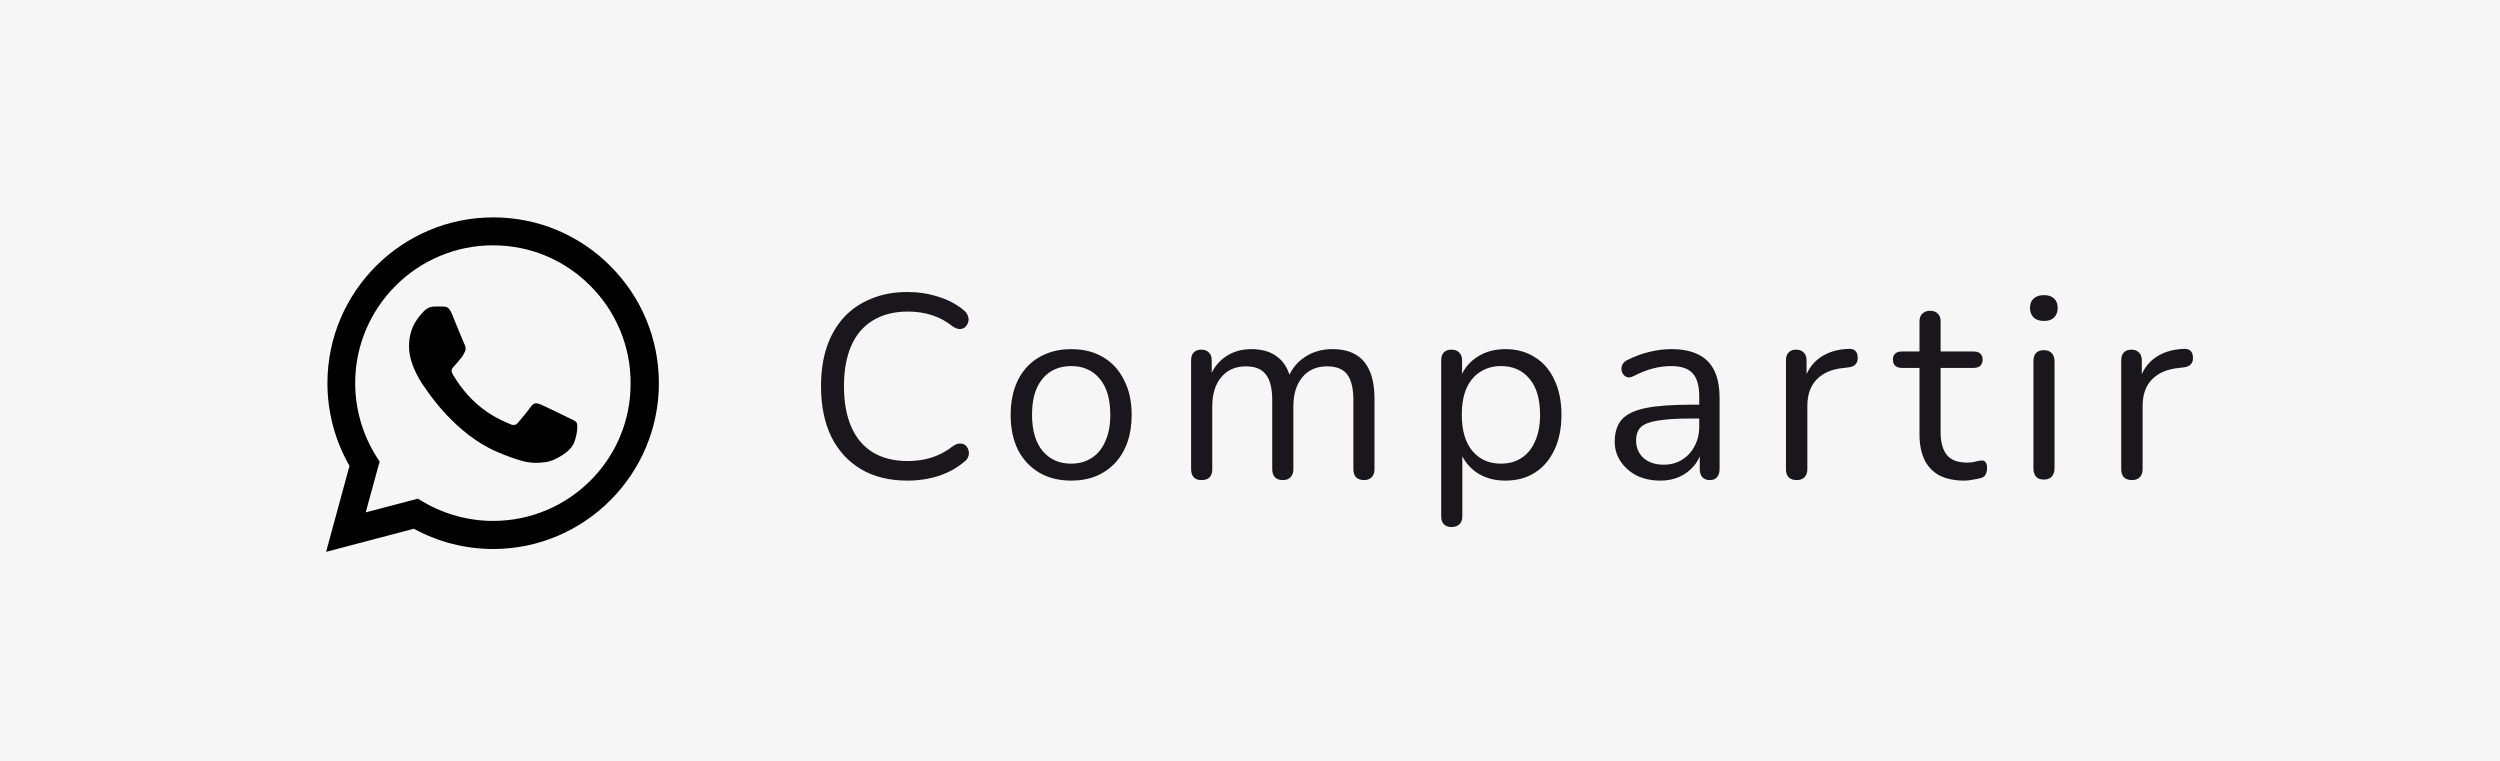
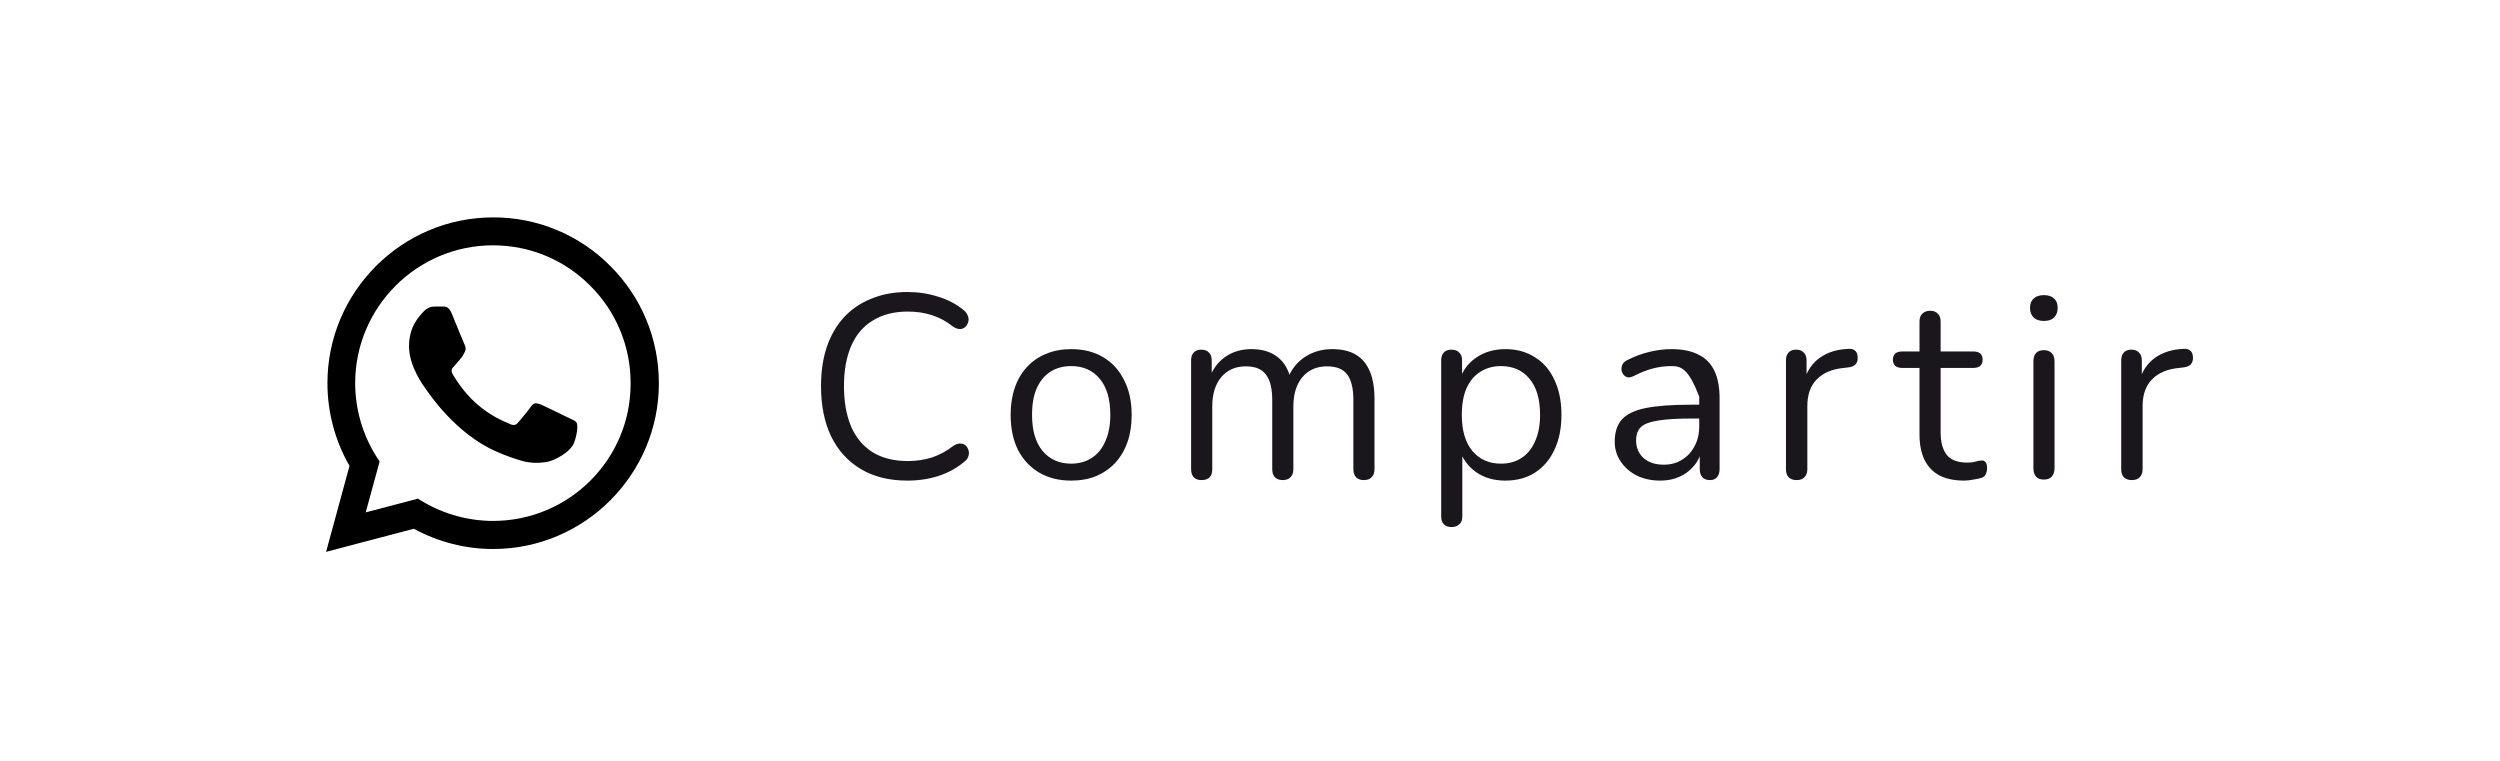
<svg xmlns="http://www.w3.org/2000/svg" width="115" height="35" viewBox="0 0 115 35" fill="none">
-   <rect width="115" height="35" fill="#F6F6F6" />
-   <path d="M41.739 22.108C40.907 22.108 40.195 21.932 39.603 21.58C39.011 21.228 38.555 20.728 38.235 20.08C37.923 19.432 37.767 18.66 37.767 17.764C37.767 17.092 37.855 16.492 38.031 15.964C38.215 15.428 38.475 14.976 38.811 14.608C39.155 14.232 39.575 13.944 40.071 13.744C40.567 13.536 41.123 13.432 41.739 13.432C42.235 13.432 42.707 13.504 43.155 13.648C43.603 13.784 43.991 13.988 44.319 14.26C44.423 14.34 44.491 14.432 44.523 14.536C44.563 14.632 44.567 14.728 44.535 14.824C44.511 14.912 44.463 14.988 44.391 15.052C44.327 15.108 44.247 15.136 44.151 15.136C44.055 15.136 43.947 15.096 43.827 15.016C43.539 14.784 43.223 14.612 42.879 14.5C42.535 14.388 42.163 14.332 41.763 14.332C41.131 14.332 40.595 14.468 40.155 14.74C39.715 15.004 39.383 15.392 39.159 15.904C38.935 16.416 38.823 17.036 38.823 17.764C38.823 18.492 38.935 19.116 39.159 19.636C39.383 20.148 39.715 20.54 40.155 20.812C40.595 21.076 41.131 21.208 41.763 21.208C42.155 21.208 42.527 21.152 42.879 21.04C43.231 20.92 43.555 20.744 43.851 20.512C43.971 20.432 44.079 20.396 44.175 20.404C44.271 20.404 44.351 20.432 44.415 20.488C44.479 20.544 44.523 20.616 44.547 20.704C44.579 20.792 44.579 20.884 44.547 20.98C44.523 21.076 44.463 21.16 44.367 21.232C44.031 21.52 43.635 21.74 43.179 21.892C42.731 22.036 42.251 22.108 41.739 22.108ZM49.273 22.108C48.706 22.108 48.214 21.984 47.797 21.736C47.382 21.488 47.057 21.14 46.825 20.692C46.602 20.236 46.489 19.7 46.489 19.084C46.489 18.62 46.553 18.204 46.681 17.836C46.809 17.46 46.998 17.14 47.245 16.876C47.493 16.612 47.785 16.412 48.121 16.276C48.465 16.132 48.849 16.06 49.273 16.06C49.842 16.06 50.334 16.184 50.749 16.432C51.166 16.68 51.486 17.032 51.709 17.488C51.941 17.936 52.057 18.468 52.057 19.084C52.057 19.548 51.993 19.964 51.865 20.332C51.737 20.7 51.55 21.02 51.301 21.292C51.053 21.556 50.758 21.76 50.413 21.904C50.078 22.04 49.697 22.108 49.273 22.108ZM49.273 21.328C49.633 21.328 49.95 21.24 50.221 21.064C50.493 20.888 50.702 20.632 50.846 20.296C50.998 19.96 51.074 19.556 51.074 19.084C51.074 18.356 50.91 17.8 50.581 17.416C50.261 17.032 49.825 16.84 49.273 16.84C48.906 16.84 48.586 16.928 48.313 17.104C48.05 17.272 47.842 17.524 47.69 17.86C47.545 18.188 47.474 18.596 47.474 19.084C47.474 19.804 47.638 20.36 47.965 20.752C48.294 21.136 48.73 21.328 49.273 21.328ZM55.272 22.084C55.111 22.084 54.992 22.04 54.911 21.952C54.831 21.864 54.791 21.74 54.791 21.58V16.576C54.791 16.416 54.831 16.296 54.911 16.216C54.992 16.128 55.108 16.084 55.26 16.084C55.411 16.084 55.528 16.128 55.608 16.216C55.696 16.296 55.739 16.416 55.739 16.576V17.632L55.608 17.464C55.76 17.016 56.004 16.672 56.34 16.432C56.684 16.184 57.092 16.06 57.563 16.06C58.059 16.06 58.459 16.18 58.764 16.42C59.075 16.652 59.283 17.016 59.388 17.512H59.208C59.352 17.064 59.608 16.712 59.975 16.456C60.352 16.192 60.788 16.06 61.283 16.06C61.724 16.06 62.084 16.144 62.364 16.312C62.651 16.48 62.867 16.736 63.011 17.08C63.156 17.416 63.227 17.844 63.227 18.364V21.58C63.227 21.74 63.184 21.864 63.096 21.952C63.016 22.04 62.895 22.084 62.736 22.084C62.584 22.084 62.464 22.04 62.376 21.952C62.295 21.864 62.255 21.74 62.255 21.58V18.412C62.255 17.876 62.163 17.484 61.98 17.236C61.795 16.98 61.483 16.852 61.044 16.852C60.563 16.852 60.184 17.02 59.904 17.356C59.632 17.684 59.495 18.132 59.495 18.7V21.58C59.495 21.74 59.452 21.864 59.364 21.952C59.283 22.04 59.163 22.084 59.004 22.084C58.852 22.084 58.731 22.04 58.644 21.952C58.563 21.864 58.523 21.74 58.523 21.58V18.412C58.523 17.876 58.428 17.484 58.236 17.236C58.051 16.98 57.743 16.852 57.312 16.852C56.831 16.852 56.452 17.02 56.172 17.356C55.9 17.684 55.764 18.132 55.764 18.7V21.58C55.764 21.916 55.599 22.084 55.272 22.084ZM66.775 24.244C66.615 24.244 66.495 24.2 66.415 24.112C66.335 24.032 66.295 23.912 66.295 23.752V16.576C66.295 16.416 66.335 16.296 66.415 16.216C66.495 16.128 66.611 16.084 66.763 16.084C66.923 16.084 67.043 16.128 67.123 16.216C67.211 16.296 67.255 16.416 67.255 16.576V17.716L67.123 17.548C67.251 17.092 67.503 16.732 67.879 16.468C68.263 16.196 68.719 16.06 69.247 16.06C69.767 16.06 70.219 16.184 70.603 16.432C70.995 16.672 71.295 17.02 71.503 17.476C71.719 17.924 71.827 18.46 71.827 19.084C71.827 19.7 71.719 20.236 71.503 20.692C71.295 21.14 70.999 21.488 70.615 21.736C70.231 21.984 69.775 22.108 69.247 22.108C68.719 22.108 68.267 21.976 67.891 21.712C67.515 21.44 67.259 21.08 67.123 20.632H67.267V23.752C67.267 23.912 67.223 24.032 67.135 24.112C67.047 24.2 66.927 24.244 66.775 24.244ZM69.043 21.328C69.411 21.328 69.727 21.24 69.991 21.064C70.263 20.888 70.471 20.632 70.615 20.296C70.767 19.96 70.843 19.556 70.843 19.084C70.843 18.356 70.679 17.8 70.351 17.416C70.031 17.032 69.595 16.84 69.043 16.84C68.683 16.84 68.367 16.928 68.095 17.104C67.823 17.272 67.611 17.524 67.459 17.86C67.315 18.188 67.243 18.596 67.243 19.084C67.243 19.804 67.407 20.36 67.735 20.752C68.063 21.136 68.499 21.328 69.043 21.328ZM76.377 22.108C75.977 22.108 75.617 22.032 75.297 21.88C74.985 21.72 74.737 21.504 74.553 21.232C74.369 20.96 74.277 20.656 74.277 20.32C74.277 19.888 74.385 19.548 74.601 19.3C74.825 19.052 75.189 18.876 75.693 18.772C76.205 18.668 76.901 18.616 77.781 18.616H78.321V19.252H77.793C77.145 19.252 76.633 19.284 76.257 19.348C75.889 19.404 75.629 19.504 75.477 19.648C75.333 19.792 75.261 19.996 75.261 20.26C75.261 20.588 75.373 20.856 75.597 21.064C75.829 21.272 76.141 21.376 76.533 21.376C76.853 21.376 77.133 21.3 77.373 21.148C77.621 20.996 77.813 20.788 77.949 20.524C78.093 20.26 78.165 19.956 78.165 19.612V18.244C78.165 17.748 78.065 17.392 77.865 17.176C77.665 16.952 77.337 16.84 76.881 16.84C76.601 16.84 76.321 16.876 76.041 16.948C75.761 17.02 75.465 17.136 75.153 17.296C75.041 17.352 74.945 17.372 74.865 17.356C74.785 17.332 74.721 17.288 74.673 17.224C74.625 17.16 74.597 17.088 74.589 17.008C74.581 16.92 74.597 16.836 74.637 16.756C74.685 16.676 74.757 16.612 74.853 16.564C75.205 16.388 75.553 16.26 75.897 16.18C76.241 16.1 76.569 16.06 76.881 16.06C77.385 16.06 77.801 16.144 78.129 16.312C78.457 16.472 78.701 16.72 78.861 17.056C79.021 17.384 79.101 17.808 79.101 18.328V21.58C79.101 21.74 79.061 21.864 78.981 21.952C78.909 22.04 78.801 22.084 78.657 22.084C78.505 22.084 78.389 22.04 78.309 21.952C78.229 21.864 78.189 21.74 78.189 21.58V20.644H78.297C78.233 20.948 78.109 21.208 77.925 21.424C77.749 21.64 77.529 21.808 77.265 21.928C77.001 22.048 76.705 22.108 76.377 22.108ZM82.646 22.084C82.486 22.084 82.362 22.04 82.274 21.952C82.194 21.864 82.154 21.74 82.154 21.58V16.576C82.154 16.416 82.194 16.296 82.274 16.216C82.354 16.128 82.47 16.084 82.622 16.084C82.774 16.084 82.89 16.128 82.97 16.216C83.058 16.296 83.102 16.416 83.102 16.576V17.548H82.982C83.11 17.076 83.354 16.712 83.714 16.456C84.074 16.2 84.518 16.064 85.046 16.048C85.166 16.04 85.262 16.068 85.334 16.132C85.406 16.188 85.446 16.288 85.454 16.432C85.462 16.568 85.43 16.676 85.358 16.756C85.286 16.836 85.174 16.884 85.022 16.9L84.83 16.924C84.286 16.972 83.866 17.148 83.57 17.452C83.282 17.748 83.138 18.156 83.138 18.676V21.58C83.138 21.74 83.094 21.864 83.006 21.952C82.926 22.04 82.806 22.084 82.646 22.084ZM90.361 22.108C89.905 22.108 89.521 22.028 89.209 21.868C88.905 21.7 88.677 21.46 88.525 21.148C88.373 20.828 88.297 20.44 88.297 19.984V16.924H87.493C87.357 16.924 87.253 16.892 87.181 16.828C87.109 16.756 87.073 16.66 87.073 16.54C87.073 16.42 87.109 16.328 87.181 16.264C87.253 16.2 87.357 16.168 87.493 16.168H88.297V14.788C88.297 14.628 88.341 14.508 88.429 14.428C88.517 14.34 88.637 14.296 88.789 14.296C88.941 14.296 89.057 14.34 89.137 14.428C89.225 14.508 89.269 14.628 89.269 14.788V16.168H90.781C90.917 16.168 91.021 16.2 91.093 16.264C91.165 16.328 91.201 16.42 91.201 16.54C91.201 16.66 91.165 16.756 91.093 16.828C91.021 16.892 90.917 16.924 90.781 16.924H89.269V19.888C89.269 20.344 89.365 20.692 89.557 20.932C89.749 21.164 90.061 21.28 90.493 21.28C90.645 21.28 90.773 21.264 90.877 21.232C90.989 21.2 91.081 21.184 91.153 21.184C91.225 21.176 91.285 21.2 91.333 21.256C91.381 21.312 91.405 21.408 91.405 21.544C91.405 21.64 91.385 21.728 91.345 21.808C91.313 21.888 91.253 21.944 91.165 21.976C91.069 22.008 90.941 22.036 90.781 22.06C90.629 22.092 90.489 22.108 90.361 22.108ZM94.017 22.06C93.857 22.06 93.737 22.016 93.657 21.928C93.577 21.832 93.537 21.7 93.537 21.532V16.624C93.537 16.456 93.577 16.328 93.657 16.24C93.737 16.152 93.857 16.108 94.017 16.108C94.169 16.108 94.289 16.152 94.377 16.24C94.465 16.328 94.509 16.456 94.509 16.624V21.532C94.509 21.7 94.465 21.832 94.377 21.928C94.297 22.016 94.177 22.06 94.017 22.06ZM94.017 14.764C93.817 14.764 93.661 14.712 93.549 14.608C93.437 14.496 93.381 14.348 93.381 14.164C93.381 13.972 93.437 13.828 93.549 13.732C93.661 13.628 93.817 13.576 94.017 13.576C94.225 13.576 94.381 13.628 94.485 13.732C94.597 13.828 94.653 13.972 94.653 14.164C94.653 14.348 94.597 14.496 94.485 14.608C94.381 14.712 94.225 14.764 94.017 14.764ZM98.068 22.084C97.908 22.084 97.784 22.04 97.696 21.952C97.616 21.864 97.576 21.74 97.576 21.58V16.576C97.576 16.416 97.616 16.296 97.696 16.216C97.776 16.128 97.892 16.084 98.044 16.084C98.196 16.084 98.312 16.128 98.392 16.216C98.48 16.296 98.524 16.416 98.524 16.576V17.548H98.404C98.532 17.076 98.776 16.712 99.136 16.456C99.496 16.2 99.94 16.064 100.468 16.048C100.588 16.04 100.684 16.068 100.756 16.132C100.828 16.188 100.868 16.288 100.876 16.432C100.884 16.568 100.852 16.676 100.78 16.756C100.708 16.836 100.596 16.884 100.444 16.9L100.252 16.924C99.708 16.972 99.288 17.148 98.992 17.452C98.704 17.748 98.56 18.156 98.56 18.676V21.58C98.56 21.74 98.516 21.864 98.428 21.952C98.348 22.04 98.228 22.084 98.068 22.084Z" fill="#19171B" />
+   <path d="M41.739 22.108C40.907 22.108 40.195 21.932 39.603 21.58C39.011 21.228 38.555 20.728 38.235 20.08C37.923 19.432 37.767 18.66 37.767 17.764C37.767 17.092 37.855 16.492 38.031 15.964C38.215 15.428 38.475 14.976 38.811 14.608C39.155 14.232 39.575 13.944 40.071 13.744C40.567 13.536 41.123 13.432 41.739 13.432C42.235 13.432 42.707 13.504 43.155 13.648C43.603 13.784 43.991 13.988 44.319 14.26C44.423 14.34 44.491 14.432 44.523 14.536C44.563 14.632 44.567 14.728 44.535 14.824C44.511 14.912 44.463 14.988 44.391 15.052C44.327 15.108 44.247 15.136 44.151 15.136C44.055 15.136 43.947 15.096 43.827 15.016C43.539 14.784 43.223 14.612 42.879 14.5C42.535 14.388 42.163 14.332 41.763 14.332C41.131 14.332 40.595 14.468 40.155 14.74C39.715 15.004 39.383 15.392 39.159 15.904C38.935 16.416 38.823 17.036 38.823 17.764C38.823 18.492 38.935 19.116 39.159 19.636C39.383 20.148 39.715 20.54 40.155 20.812C40.595 21.076 41.131 21.208 41.763 21.208C42.155 21.208 42.527 21.152 42.879 21.04C43.231 20.92 43.555 20.744 43.851 20.512C43.971 20.432 44.079 20.396 44.175 20.404C44.271 20.404 44.351 20.432 44.415 20.488C44.479 20.544 44.523 20.616 44.547 20.704C44.579 20.792 44.579 20.884 44.547 20.98C44.523 21.076 44.463 21.16 44.367 21.232C44.031 21.52 43.635 21.74 43.179 21.892C42.731 22.036 42.251 22.108 41.739 22.108ZM49.273 22.108C48.706 22.108 48.214 21.984 47.797 21.736C47.382 21.488 47.057 21.14 46.825 20.692C46.602 20.236 46.489 19.7 46.489 19.084C46.489 18.62 46.553 18.204 46.681 17.836C46.809 17.46 46.998 17.14 47.245 16.876C47.493 16.612 47.785 16.412 48.121 16.276C48.465 16.132 48.849 16.06 49.273 16.06C49.842 16.06 50.334 16.184 50.749 16.432C51.166 16.68 51.486 17.032 51.709 17.488C51.941 17.936 52.057 18.468 52.057 19.084C52.057 19.548 51.993 19.964 51.865 20.332C51.737 20.7 51.55 21.02 51.301 21.292C51.053 21.556 50.758 21.76 50.413 21.904C50.078 22.04 49.697 22.108 49.273 22.108ZM49.273 21.328C49.633 21.328 49.95 21.24 50.221 21.064C50.493 20.888 50.702 20.632 50.846 20.296C50.998 19.96 51.074 19.556 51.074 19.084C51.074 18.356 50.91 17.8 50.581 17.416C50.261 17.032 49.825 16.84 49.273 16.84C48.906 16.84 48.586 16.928 48.313 17.104C48.05 17.272 47.842 17.524 47.69 17.86C47.545 18.188 47.474 18.596 47.474 19.084C47.474 19.804 47.638 20.36 47.965 20.752C48.294 21.136 48.73 21.328 49.273 21.328ZM55.272 22.084C55.111 22.084 54.992 22.04 54.911 21.952C54.831 21.864 54.791 21.74 54.791 21.58V16.576C54.791 16.416 54.831 16.296 54.911 16.216C54.992 16.128 55.108 16.084 55.26 16.084C55.411 16.084 55.528 16.128 55.608 16.216C55.696 16.296 55.739 16.416 55.739 16.576V17.632L55.608 17.464C55.76 17.016 56.004 16.672 56.34 16.432C56.684 16.184 57.092 16.06 57.563 16.06C58.059 16.06 58.459 16.18 58.764 16.42C59.075 16.652 59.283 17.016 59.388 17.512H59.208C59.352 17.064 59.608 16.712 59.975 16.456C60.352 16.192 60.788 16.06 61.283 16.06C61.724 16.06 62.084 16.144 62.364 16.312C62.651 16.48 62.867 16.736 63.011 17.08C63.156 17.416 63.227 17.844 63.227 18.364V21.58C63.227 21.74 63.184 21.864 63.096 21.952C63.016 22.04 62.895 22.084 62.736 22.084C62.584 22.084 62.464 22.04 62.376 21.952C62.295 21.864 62.255 21.74 62.255 21.58V18.412C62.255 17.876 62.163 17.484 61.98 17.236C61.795 16.98 61.483 16.852 61.044 16.852C60.563 16.852 60.184 17.02 59.904 17.356C59.632 17.684 59.495 18.132 59.495 18.7V21.58C59.495 21.74 59.452 21.864 59.364 21.952C59.283 22.04 59.163 22.084 59.004 22.084C58.852 22.084 58.731 22.04 58.644 21.952C58.563 21.864 58.523 21.74 58.523 21.58V18.412C58.523 17.876 58.428 17.484 58.236 17.236C58.051 16.98 57.743 16.852 57.312 16.852C56.831 16.852 56.452 17.02 56.172 17.356C55.9 17.684 55.764 18.132 55.764 18.7V21.58C55.764 21.916 55.599 22.084 55.272 22.084ZM66.775 24.244C66.615 24.244 66.495 24.2 66.415 24.112C66.335 24.032 66.295 23.912 66.295 23.752V16.576C66.295 16.416 66.335 16.296 66.415 16.216C66.495 16.128 66.611 16.084 66.763 16.084C66.923 16.084 67.043 16.128 67.123 16.216C67.211 16.296 67.255 16.416 67.255 16.576V17.716L67.123 17.548C67.251 17.092 67.503 16.732 67.879 16.468C68.263 16.196 68.719 16.06 69.247 16.06C69.767 16.06 70.219 16.184 70.603 16.432C70.995 16.672 71.295 17.02 71.503 17.476C71.719 17.924 71.827 18.46 71.827 19.084C71.827 19.7 71.719 20.236 71.503 20.692C71.295 21.14 70.999 21.488 70.615 21.736C70.231 21.984 69.775 22.108 69.247 22.108C68.719 22.108 68.267 21.976 67.891 21.712C67.515 21.44 67.259 21.08 67.123 20.632H67.267V23.752C67.267 23.912 67.223 24.032 67.135 24.112C67.047 24.2 66.927 24.244 66.775 24.244ZM69.043 21.328C69.411 21.328 69.727 21.24 69.991 21.064C70.263 20.888 70.471 20.632 70.615 20.296C70.767 19.96 70.843 19.556 70.843 19.084C70.843 18.356 70.679 17.8 70.351 17.416C70.031 17.032 69.595 16.84 69.043 16.84C68.683 16.84 68.367 16.928 68.095 17.104C67.823 17.272 67.611 17.524 67.459 17.86C67.315 18.188 67.243 18.596 67.243 19.084C67.243 19.804 67.407 20.36 67.735 20.752C68.063 21.136 68.499 21.328 69.043 21.328ZM76.377 22.108C75.977 22.108 75.617 22.032 75.297 21.88C74.985 21.72 74.737 21.504 74.553 21.232C74.369 20.96 74.277 20.656 74.277 20.32C74.277 19.888 74.385 19.548 74.601 19.3C74.825 19.052 75.189 18.876 75.693 18.772C76.205 18.668 76.901 18.616 77.781 18.616H78.321V19.252H77.793C77.145 19.252 76.633 19.284 76.257 19.348C75.889 19.404 75.629 19.504 75.477 19.648C75.333 19.792 75.261 19.996 75.261 20.26C75.261 20.588 75.373 20.856 75.597 21.064C75.829 21.272 76.141 21.376 76.533 21.376C76.853 21.376 77.133 21.3 77.373 21.148C77.621 20.996 77.813 20.788 77.949 20.524C78.093 20.26 78.165 19.956 78.165 19.612V18.244C77.665 16.952 77.337 16.84 76.881 16.84C76.601 16.84 76.321 16.876 76.041 16.948C75.761 17.02 75.465 17.136 75.153 17.296C75.041 17.352 74.945 17.372 74.865 17.356C74.785 17.332 74.721 17.288 74.673 17.224C74.625 17.16 74.597 17.088 74.589 17.008C74.581 16.92 74.597 16.836 74.637 16.756C74.685 16.676 74.757 16.612 74.853 16.564C75.205 16.388 75.553 16.26 75.897 16.18C76.241 16.1 76.569 16.06 76.881 16.06C77.385 16.06 77.801 16.144 78.129 16.312C78.457 16.472 78.701 16.72 78.861 17.056C79.021 17.384 79.101 17.808 79.101 18.328V21.58C79.101 21.74 79.061 21.864 78.981 21.952C78.909 22.04 78.801 22.084 78.657 22.084C78.505 22.084 78.389 22.04 78.309 21.952C78.229 21.864 78.189 21.74 78.189 21.58V20.644H78.297C78.233 20.948 78.109 21.208 77.925 21.424C77.749 21.64 77.529 21.808 77.265 21.928C77.001 22.048 76.705 22.108 76.377 22.108ZM82.646 22.084C82.486 22.084 82.362 22.04 82.274 21.952C82.194 21.864 82.154 21.74 82.154 21.58V16.576C82.154 16.416 82.194 16.296 82.274 16.216C82.354 16.128 82.47 16.084 82.622 16.084C82.774 16.084 82.89 16.128 82.97 16.216C83.058 16.296 83.102 16.416 83.102 16.576V17.548H82.982C83.11 17.076 83.354 16.712 83.714 16.456C84.074 16.2 84.518 16.064 85.046 16.048C85.166 16.04 85.262 16.068 85.334 16.132C85.406 16.188 85.446 16.288 85.454 16.432C85.462 16.568 85.43 16.676 85.358 16.756C85.286 16.836 85.174 16.884 85.022 16.9L84.83 16.924C84.286 16.972 83.866 17.148 83.57 17.452C83.282 17.748 83.138 18.156 83.138 18.676V21.58C83.138 21.74 83.094 21.864 83.006 21.952C82.926 22.04 82.806 22.084 82.646 22.084ZM90.361 22.108C89.905 22.108 89.521 22.028 89.209 21.868C88.905 21.7 88.677 21.46 88.525 21.148C88.373 20.828 88.297 20.44 88.297 19.984V16.924H87.493C87.357 16.924 87.253 16.892 87.181 16.828C87.109 16.756 87.073 16.66 87.073 16.54C87.073 16.42 87.109 16.328 87.181 16.264C87.253 16.2 87.357 16.168 87.493 16.168H88.297V14.788C88.297 14.628 88.341 14.508 88.429 14.428C88.517 14.34 88.637 14.296 88.789 14.296C88.941 14.296 89.057 14.34 89.137 14.428C89.225 14.508 89.269 14.628 89.269 14.788V16.168H90.781C90.917 16.168 91.021 16.2 91.093 16.264C91.165 16.328 91.201 16.42 91.201 16.54C91.201 16.66 91.165 16.756 91.093 16.828C91.021 16.892 90.917 16.924 90.781 16.924H89.269V19.888C89.269 20.344 89.365 20.692 89.557 20.932C89.749 21.164 90.061 21.28 90.493 21.28C90.645 21.28 90.773 21.264 90.877 21.232C90.989 21.2 91.081 21.184 91.153 21.184C91.225 21.176 91.285 21.2 91.333 21.256C91.381 21.312 91.405 21.408 91.405 21.544C91.405 21.64 91.385 21.728 91.345 21.808C91.313 21.888 91.253 21.944 91.165 21.976C91.069 22.008 90.941 22.036 90.781 22.06C90.629 22.092 90.489 22.108 90.361 22.108ZM94.017 22.06C93.857 22.06 93.737 22.016 93.657 21.928C93.577 21.832 93.537 21.7 93.537 21.532V16.624C93.537 16.456 93.577 16.328 93.657 16.24C93.737 16.152 93.857 16.108 94.017 16.108C94.169 16.108 94.289 16.152 94.377 16.24C94.465 16.328 94.509 16.456 94.509 16.624V21.532C94.509 21.7 94.465 21.832 94.377 21.928C94.297 22.016 94.177 22.06 94.017 22.06ZM94.017 14.764C93.817 14.764 93.661 14.712 93.549 14.608C93.437 14.496 93.381 14.348 93.381 14.164C93.381 13.972 93.437 13.828 93.549 13.732C93.661 13.628 93.817 13.576 94.017 13.576C94.225 13.576 94.381 13.628 94.485 13.732C94.597 13.828 94.653 13.972 94.653 14.164C94.653 14.348 94.597 14.496 94.485 14.608C94.381 14.712 94.225 14.764 94.017 14.764ZM98.068 22.084C97.908 22.084 97.784 22.04 97.696 21.952C97.616 21.864 97.576 21.74 97.576 21.58V16.576C97.576 16.416 97.616 16.296 97.696 16.216C97.776 16.128 97.892 16.084 98.044 16.084C98.196 16.084 98.312 16.128 98.392 16.216C98.48 16.296 98.524 16.416 98.524 16.576V17.548H98.404C98.532 17.076 98.776 16.712 99.136 16.456C99.496 16.2 99.94 16.064 100.468 16.048C100.588 16.04 100.684 16.068 100.756 16.132C100.828 16.188 100.868 16.288 100.876 16.432C100.884 16.568 100.852 16.676 100.78 16.756C100.708 16.836 100.596 16.884 100.444 16.9L100.252 16.924C99.708 16.972 99.288 17.148 98.992 17.452C98.704 17.748 98.56 18.156 98.56 18.676V21.58C98.56 21.74 98.516 21.864 98.428 21.952C98.348 22.04 98.228 22.084 98.068 22.084Z" fill="#19171B" />
  <path d="M28.077 12.239C27.372 11.526 26.532 10.962 25.606 10.577C24.68 10.193 23.687 9.997 22.685 10C18.485 10 15.062 13.423 15.062 17.623C15.062 18.969 15.415 20.277 16.077 21.431L15 25.385L19.038 24.323C20.154 24.931 21.408 25.254 22.685 25.254C26.885 25.254 30.308 21.831 30.308 17.631C30.308 15.592 29.515 13.677 28.077 12.239ZM22.685 23.962C21.546 23.962 20.431 23.654 19.454 23.077L19.223 22.939L16.823 23.569L17.462 21.231L17.308 20.992C16.675 19.982 16.339 18.815 16.338 17.623C16.338 14.131 19.185 11.285 22.677 11.285C24.369 11.285 25.962 11.946 27.154 13.146C27.744 13.734 28.212 14.433 28.53 15.203C28.849 15.972 29.011 16.798 29.008 17.631C29.023 21.123 26.177 23.962 22.685 23.962ZM26.162 19.223C25.969 19.131 25.031 18.669 24.861 18.6C24.685 18.538 24.561 18.508 24.431 18.692C24.3 18.885 23.939 19.315 23.831 19.439C23.723 19.569 23.608 19.585 23.415 19.485C23.223 19.392 22.608 19.185 21.885 18.538C21.315 18.031 20.939 17.408 20.823 17.215C20.715 17.023 20.808 16.923 20.908 16.823C20.992 16.738 21.1 16.6 21.192 16.492C21.285 16.385 21.323 16.3 21.385 16.177C21.446 16.046 21.415 15.938 21.369 15.846C21.323 15.754 20.939 14.815 20.785 14.431C20.631 14.062 20.469 14.108 20.354 14.1H19.985C19.854 14.1 19.654 14.146 19.477 14.338C19.308 14.531 18.815 14.992 18.815 15.931C18.815 16.869 19.5 17.777 19.592 17.9C19.685 18.031 20.939 19.954 22.846 20.777C23.3 20.977 23.654 21.092 23.931 21.177C24.385 21.323 24.8 21.3 25.131 21.254C25.5 21.2 26.262 20.792 26.415 20.346C26.577 19.9 26.577 19.523 26.523 19.439C26.469 19.354 26.354 19.315 26.162 19.223Z" fill="black" />
</svg>